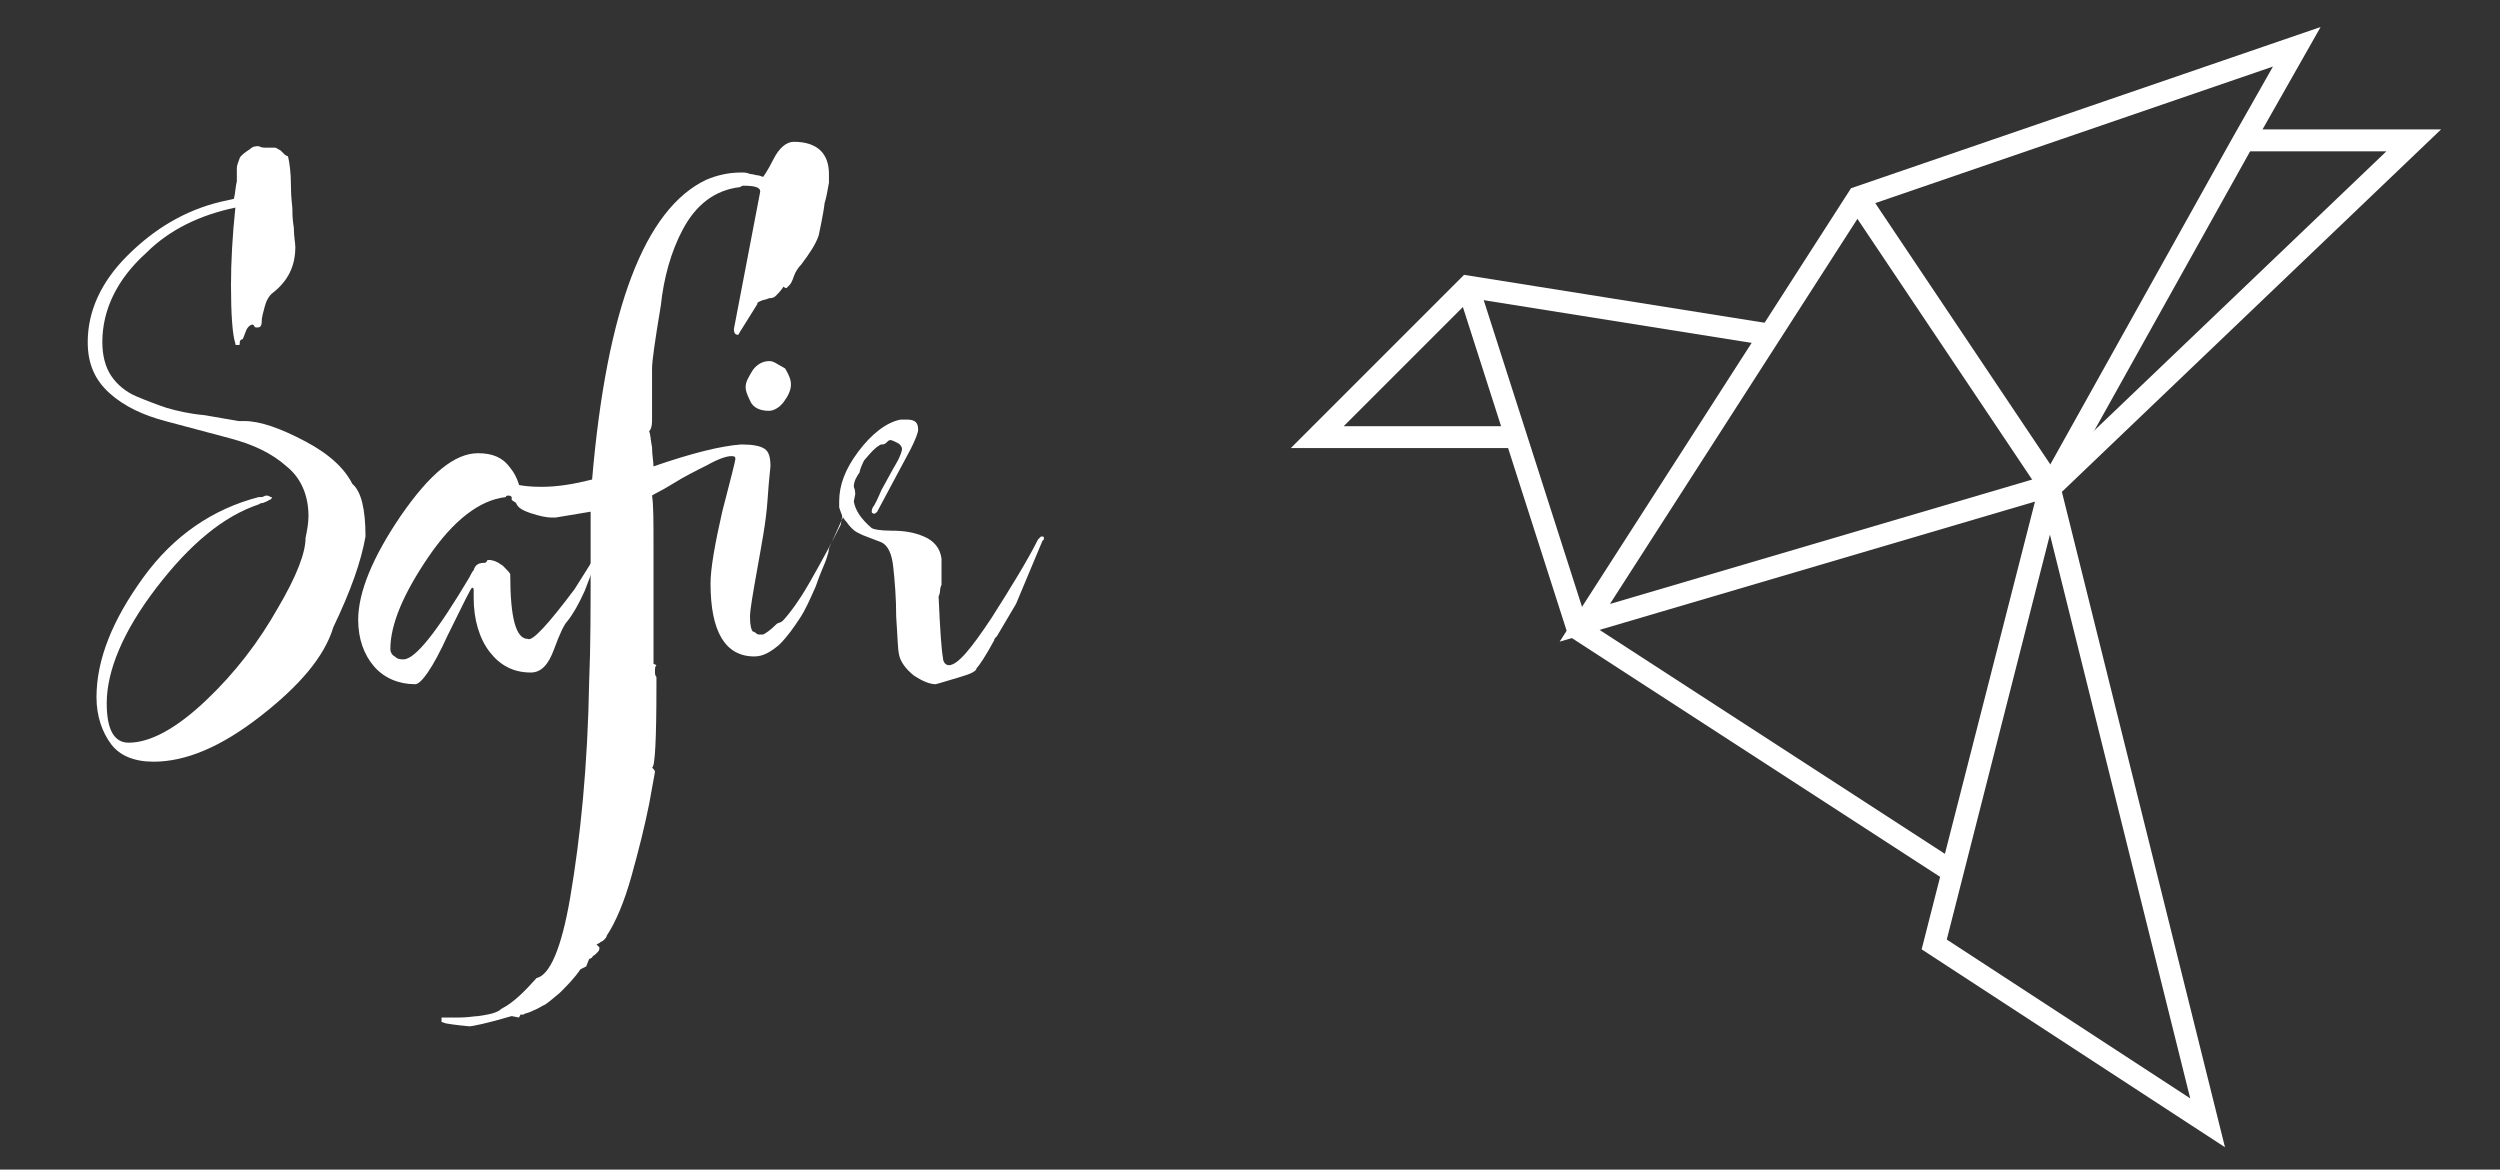
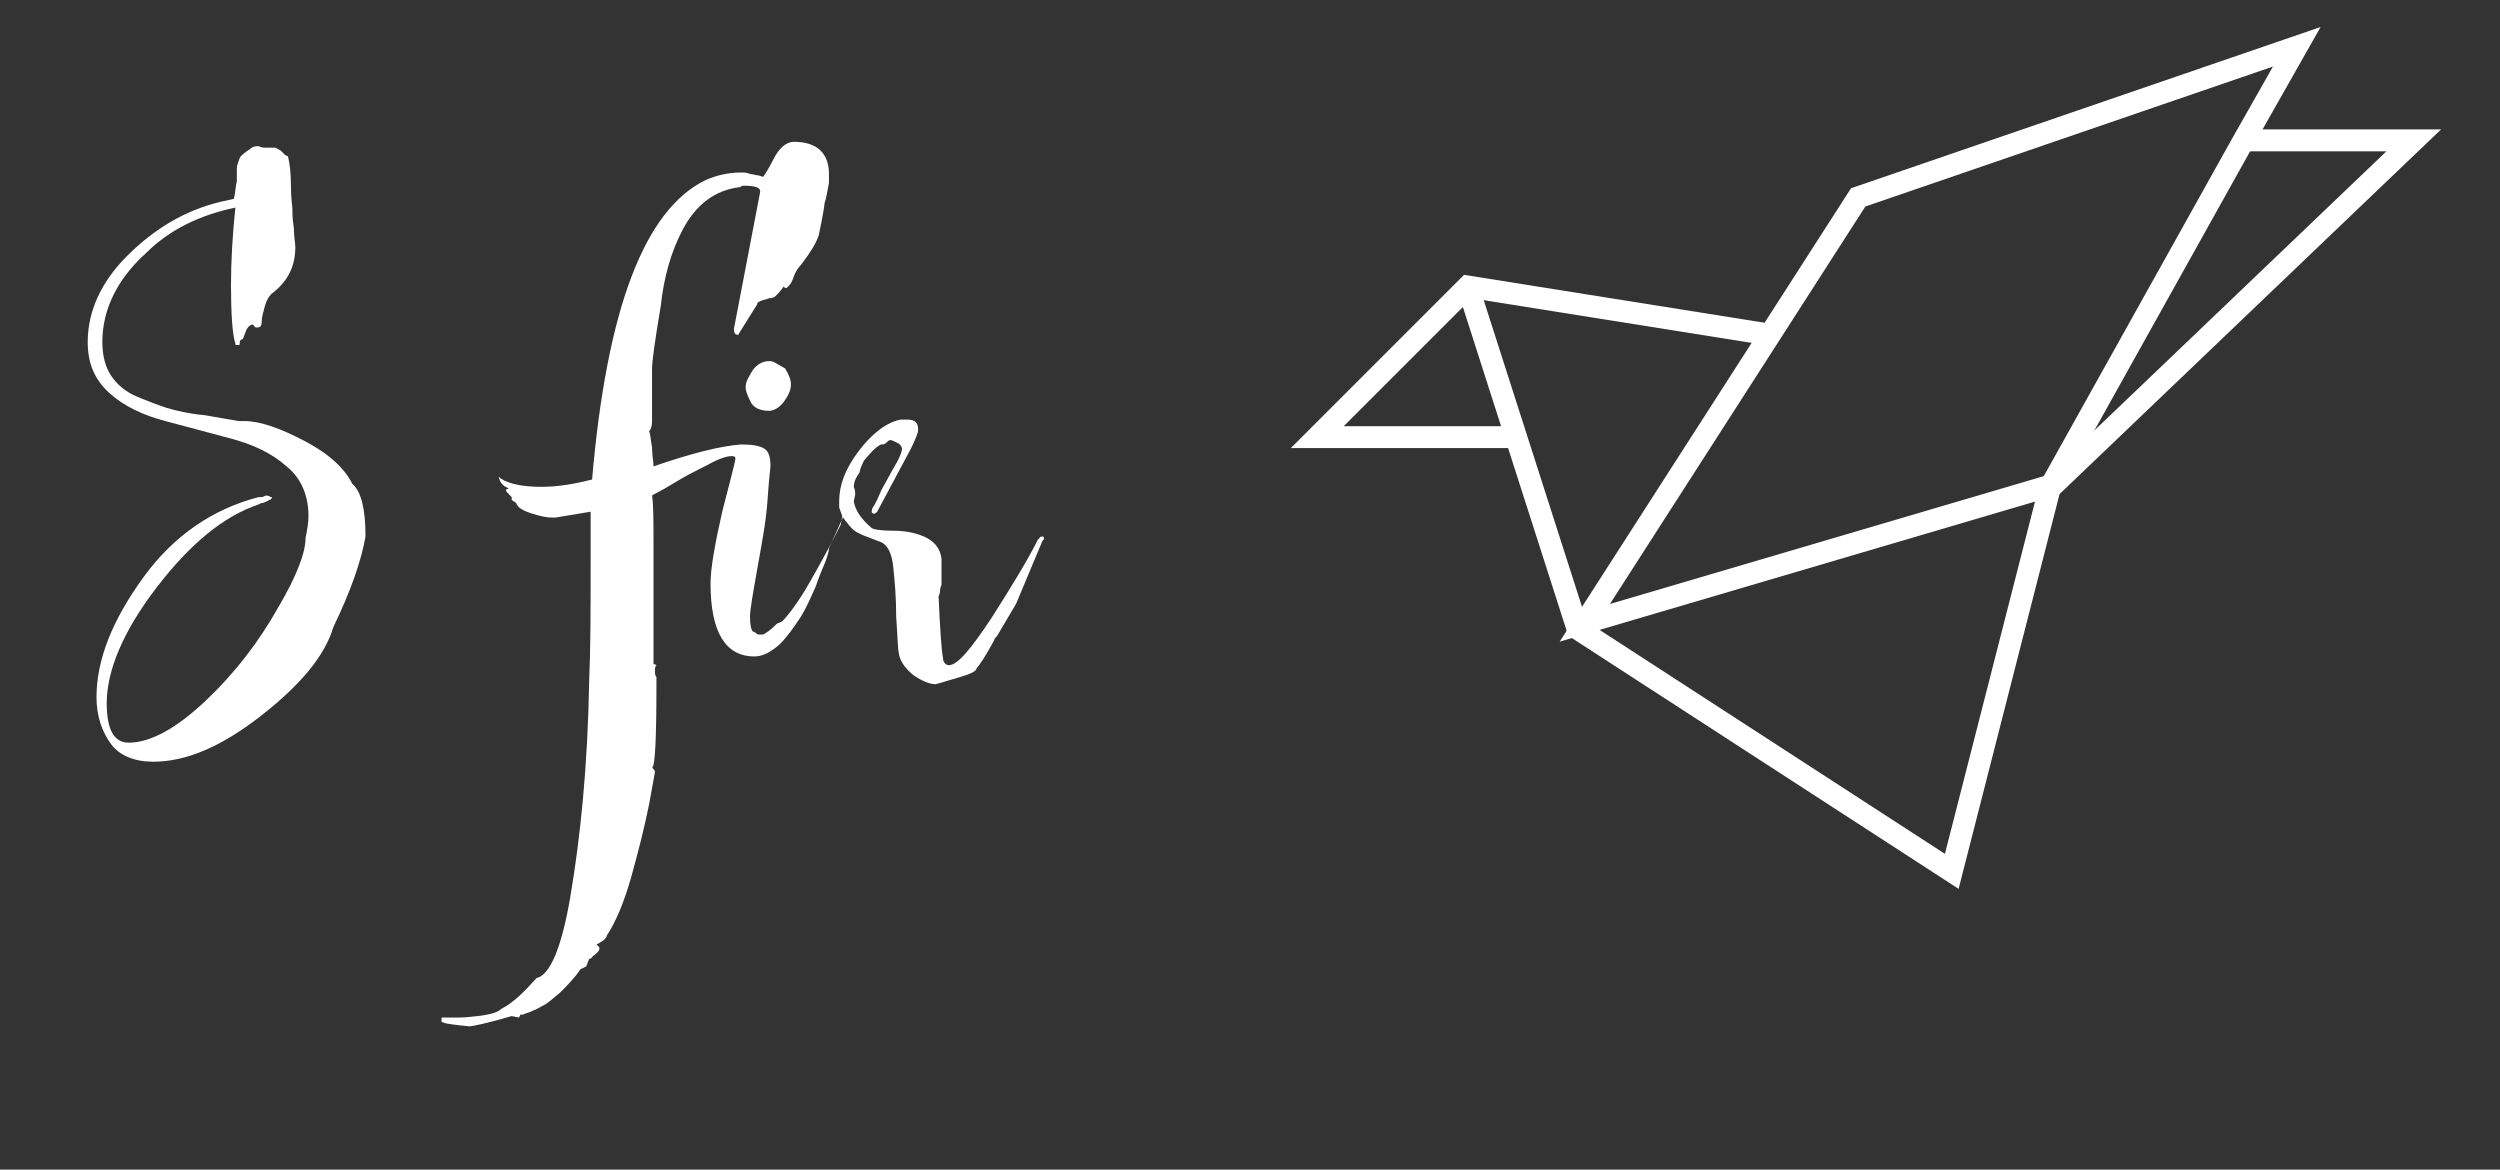
<svg xmlns="http://www.w3.org/2000/svg" version="1.1" id="Capa_1" x="0px" y="0px" viewBox="0 0 171 80" style="enable-background:new 0 0 171 80;" xml:space="preserve">
  <rect x="0" y="0" width="171" height="80" fill="#333333" stroke="none" />
  <style type="text/css">
	.st0{display:none;}
	.st1{display:inline;fill:none;stroke:#FC002A;stroke-miterlimit:10;}
	.st2{fill:#FFFFFF;}
	.st3{fill:none;stroke:#FC002A;stroke-width:1.5;stroke-miterlimit:10;}
	.st4{fill:none;stroke:#FFFFFF;stroke-width:1.5;stroke-miterlimit:10;}
	.st5{fill:#FFFFFF;stroke:#000000;stroke-width:1.5;stroke-miterlimit:10;}
</style>
  <g class="st0">
    <line class="st1" x1="147.5" y1="29.5" x2="132.5" y2="7.5" />
-     <line class="st1" x1="165.5" y1="-3.5" x2="147.5" y2="29.5" />
    <line class="st1" x1="172.5" y1="4.5" x2="147.5" y2="29.5" />
    <line class="st1" x1="161.5" y1="4.5" x2="172.5" y2="4.5" />
    <line class="st1" x1="132.5" y1="7.5" x2="165.5" y2="-3.5" />
-     <line class="st1" x1="139.5" y1="62.5" x2="147.5" y2="29.5" />
    <line class="st1" x1="158.5" y1="75.5" x2="139.5" y2="62.5" />
    <line class="st1" x1="147.5" y1="29.5" x2="158.5" y2="75.5" />
    <line class="st1" x1="113.5" y1="39.5" x2="147.5" y2="29.5" />
    <line class="st1" x1="140.5" y1="57.5" x2="113.5" y2="39.5" />
    <line class="st1" x1="104.5" y1="14.5" x2="113.5" y2="39.5" />
    <line class="st1" x1="132.5" y1="7.5" x2="113.5" y2="39.5" />
    <line class="st1" x1="104.5" y1="14.5" x2="126.5" y2="17.5" />
    <line class="st1" x1="93.5" y1="25.5" x2="108.5" y2="25.5" />
    <line class="st1" x1="104.5" y1="14.5" x2="93.5" y2="25.5" />
  </g>
  <g>
    <g>
      <path class="st2" d="M22.8,42.9c-0.6,2-2.3,4-5,6.1c-2.7,2.1-5.1,3.1-7.3,3.1c-1.3,0-2.3-0.4-2.9-1.2s-1-1.9-1-3.2    c0-2.6,1.1-5.3,3.2-8.2c2.1-2.9,4.8-4.7,7.9-5.5h0.2c0.1,0,0.2-0.1,0.3-0.1c0.1,0,0.2,0,0.3,0.1h0.1c0,0.1-0.1,0.2-0.2,0.2    c-0.1,0.1-0.2,0.1-0.4,0.2c-0.2,0-0.3,0.1-0.3,0.1c-2.4,0.8-4.7,2.7-7,5.7c-2.3,3-3.4,5.7-3.4,7.9c0,1.8,0.5,2.7,1.5,2.7    c1.5,0,3.3-1,5.3-2.9s3.6-4,4.9-6.3c1.3-2.2,1.9-3.8,1.9-4.8c0.1-0.5,0.2-1,0.2-1.5c0-1.4-0.5-2.6-1.5-3.4c-1-0.9-2.3-1.5-3.8-1.9    c-1.5-0.4-3-0.8-4.5-1.2c-1.5-0.4-2.8-1-3.8-1.9c-1-0.9-1.5-2-1.5-3.5c0-2.1,0.9-4.1,2.7-5.9s3.9-3.1,6.4-3.7l0.9-0.2    c0.1-0.4,0.1-0.8,0.2-1.2c0-0.4,0-0.7,0-0.9c0-0.2,0.1-0.4,0.2-0.7c0.1-0.2,0.4-0.4,0.7-0.6c0.2-0.2,0.4-0.2,0.6-0.2    c0.2,0.1,0.3,0.1,0.5,0.1c0,0,0.1,0,0.3,0c0.1,0,0.3,0,0.3,0c0.1,0,0.2,0.1,0.4,0.2c0.1,0.1,0.2,0.2,0.3,0.3l0.2,0.1    c0.1,0.4,0.2,1.1,0.2,2c0,0.9,0.1,1.4,0.1,1.6c0,0.3,0,0.7,0.1,1.3c0,0.6,0.1,1,0.1,1.3c0,1.3-0.5,2.3-1.5,3.1    c-0.3,0.2-0.5,0.6-0.6,1c-0.1,0.4-0.2,0.7-0.2,1c0,0.3-0.1,0.4-0.3,0.4c-0.1,0-0.2,0-0.2-0.1l-0.1-0.1c-0.2,0-0.4,0.2-0.5,0.5    s-0.2,0.5-0.2,0.5c-0.1,0-0.2,0.1-0.2,0.2c0,0.2,0,0.2-0.1,0.2c-0.2,0-0.2,0-0.2-0.1c-0.2-0.6-0.3-2-0.3-4c0-1.6,0.1-3.4,0.3-5.3    c-2.4,0.5-4.5,1.5-6.1,3.1c-2,1.8-3,3.9-3,6.1c0,0.9,0.2,1.7,0.6,2.3c0.4,0.6,1,1.1,1.7,1.4c0.7,0.3,1.5,0.6,2.1,0.8    c0.7,0.2,1.5,0.4,2.6,0.5c1.1,0.2,1.8,0.3,2.3,0.4c0,0,0.1,0,0.2,0c0.1,0,0.2,0,0.2,0c1.1,0,2.5,0.5,4.2,1.4s2.7,1.9,3.2,2.9    c0.6,0.5,0.9,1.7,0.9,3.6C24.7,38.4,24,40.4,22.8,42.9z" />
-       <path class="st2" d="M39.3,40.3l2.2-3.5c0-0.2,0.1-0.2,0.3-0.2c0.1,0,0.1,0,0.1,0.1l-0.1,0.2c-0.6,1.3-1.1,2.1-1.3,2.2L40,40.4    c-0.4,0.9-0.8,1.6-1.2,2.1c-0.2,0.2-0.5,0.8-0.9,1.9C37.5,45.5,37,46,36.3,46c-1.2,0-2.1-0.5-2.8-1.4s-1.1-2.2-1.1-3.7v-0.5    c0-0.1,0-0.2-0.1-0.2c-0.1,0-0.6,1.1-1.7,3.3c-1,2.2-1.8,3.3-2.2,3.3c-1.1,0-2.1-0.4-2.8-1.2c-0.7-0.8-1.1-1.9-1.1-3.2    c0-1.9,1-4.3,2.9-7.1c2-2.9,3.7-4.3,5.3-4.3c1,0,1.7,0.3,2.2,1c0.5,0.6,0.8,1.5,0.8,2.6l-0.1,0.1c0,0-0.1,0-0.1-0.1    c0-0.5-0.2-0.7-0.7-0.7c-0.1,0-0.2,0-0.2,0.1C34.7,34,34.7,34,34.6,34c-1.8,0.2-3.6,1.6-5.3,4.1c-1.7,2.5-2.6,4.6-2.6,6.3    c0,0.2,0.1,0.4,0.3,0.5c0.2,0.2,0.4,0.2,0.6,0.2c0.8,0,2.3-1.9,4.5-5.6c0.1-0.2,0.2-0.4,0.3-0.5c0.1-0.4,0.4-0.5,0.7-0.5    c0.1,0,0.1,0,0.2-0.1c0,0,0-0.1,0.1-0.1c0.3,0,0.6,0.1,1,0.4c0.3,0.3,0.5,0.5,0.5,0.6c0,3,0.4,4.4,1.2,4.4    C36.4,43.9,37.5,42.7,39.3,40.3z" />
      <path class="st2" d="M57.9,33.8c0.1-0.2,0.2-0.2,0.2-0.2c0.1,0,0.2,0.1,0.2,0.2c0,0.1,0,0.2-0.1,0.2c-0.1,0.1-0.1,0.2-0.1,0.3    c0,0.1,0,0.2-0.1,0.4c-0.2,0.3-0.6,1.3-1.3,2.8c0,0.2-0.1,0.5-0.2,0.8c-0.1,0.3-0.4,0.9-0.7,1.8c-0.4,0.9-0.7,1.6-1.1,2.2    s-0.8,1.2-1.4,1.8c-0.6,0.5-1.1,0.8-1.7,0.8c-2,0-3-1.7-3-5c0-1,0.3-2.7,0.8-4.9c0.6-2.3,0.9-3.5,0.9-3.6c0-0.2-0.1-0.2-0.3-0.2    c-0.3,0-0.9,0.2-1.6,0.6c-0.8,0.4-1.6,0.8-2.4,1.3c-0.8,0.5-1.3,0.7-1.4,0.8c0.1,0.6,0.1,1.8,0.1,3.6c0,0.7,0,1.9,0,3.5    c0,1.7,0,3,0,3.9c0,0.1,0,0.2,0,0.3c0,0.1,0,0.1,0,0.2l0.2,0.1c-0.1,0.1-0.1,0.2-0.1,0.4c0,0.2,0,0.3,0.1,0.4v0.6    c0,3.7-0.1,5.6-0.3,5.6c0.1,0.1,0.2,0.2,0.2,0.3l-0.4,2.2c-0.3,1.5-0.7,3.1-1.2,4.9c-0.5,1.8-1.1,3.2-1.7,4.1    c0,0.1-0.1,0.2-0.2,0.3c-0.1,0.1-0.2,0.1-0.3,0.2l-0.2,0.1l0.2,0.2c0,0.1,0,0.2-0.1,0.3c-0.1,0.1-0.2,0.2-0.2,0.2    s-0.2,0.1-0.2,0.2l-0.2,0.1c0,0-0.1,0.2-0.2,0.5l-0.4,0.2c-0.4,0.6-0.9,1.1-1.4,1.6c-0.5,0.4-0.9,0.8-1.2,0.9    c-0.3,0.2-0.6,0.3-0.8,0.4c-0.2,0.1-0.4,0.1-0.5,0.2h-0.2l-0.1,0.2L35,69.5c-1.7,0.5-2.7,0.7-2.9,0.7c-1.1-0.1-1.6-0.2-1.6-0.2    l-0.3-0.1v-0.2v-0.1c0.2,0,0.6,0,1.2,0c0.6,0,1.1-0.1,1.3-0.1c0.7-0.1,1.3-0.2,1.6-0.5c0.8-0.4,1.6-1.2,2.4-2.1    c0.9-0.2,1.7-2,2.3-5.5c0.7-4.1,1.2-9,1.3-14.8c0.1-2.3,0.1-5.1,0.1-8.2L40.4,35l-2.4,0.4h-0.3c-0.3,0-0.8-0.1-1.4-0.3    c-0.6-0.2-0.9-0.4-1-0.7l-0.3-0.2L35,34c0,0-0.1-0.1-0.2-0.2c-0.1-0.1-0.2-0.2-0.2-0.3l0.2-0.1c-0.3-0.1-0.5-0.3-0.6-0.5l-0.1-0.3    c0.4,0.4,1.4,0.7,2.9,0.7c1.2,0,2.3-0.2,3.5-0.5c1-11.7,3.6-18.5,7.8-20.5c0.7-0.3,1.5-0.5,2.4-0.5c0.2,0,0.4,0,0.6,0.1    c0.2,0,0.4,0.1,0.6,0.1l0.3,0.1c0,0,0.3-0.4,0.7-1.2c0.4-0.8,0.9-1.2,1.4-1.2c1.6,0,2.4,0.8,2.4,2.2c0,0.1,0,0.2,0,0.3    c0,0.1,0,0.2,0,0.3c-0.1,0.6-0.2,1.1-0.3,1.4c0,0.1-0.1,0.8-0.4,2.2c-0.2,0.6-0.6,1.2-1.2,2c-0.2,0.2-0.4,0.5-0.5,0.8    c-0.1,0.3-0.2,0.5-0.3,0.6c-0.1,0.1-0.2,0.2-0.2,0.2c-0.1,0-0.1,0-0.2-0.1c-0.2,0.3-0.4,0.5-0.5,0.6c-0.1,0.1-0.2,0.2-0.5,0.2    c-0.2,0.1-0.4,0.1-0.6,0.2c-0.2,0.1-0.2,0.1-0.2,0.2c-0.8,1.3-1.2,1.9-1.3,2.1c-0.2,0-0.3-0.1-0.3-0.4l1.8-9.4    c0-0.3-0.4-0.4-1.2-0.4l-0.2,0.1c-1.7,0.2-3,1.2-3.9,2.9c-0.8,1.5-1.3,3.3-1.5,5.2c-0.4,2.4-0.6,3.8-0.6,4.3v0.7    c0,0.2,0,0.4,0,0.7c0,0.3,0,0.5,0,0.8s0,0.5,0,0.7c0,0.2,0,0.4,0,0.5v0.2c0,0.4-0.1,0.6-0.2,0.7c0.1,0.2,0.1,0.6,0.2,1.1    c0,0.5,0.1,1,0.1,1.3c2.6-0.9,4.6-1.4,6-1.5c0.8,0,1.3,0.1,1.6,0.3c0.3,0.2,0.4,0.6,0.4,1.2c0,0.1-0.1,0.8-0.2,2.3s-0.4,3-0.7,4.7    c-0.3,1.7-0.5,2.8-0.5,3.3c0,0.6,0.1,0.9,0.2,1c0,0,0.1,0,0.2,0.1c0.1,0.1,0.2,0.1,0.2,0.1c0,0,0.1,0,0.1,0s0.1,0,0.2,0    c0.2-0.1,0.5-0.3,0.9-0.7c0,0,0.1-0.1,0.2-0.1l0.2-0.1c0.4-0.4,1.1-1.3,1.9-2.7c0.8-1.4,1.5-2.7,2.1-3.9L57.9,33.8z M53,24.8    l0.7,0.4c0.3,0.5,0.4,0.8,0.4,1.1c0,0.4-0.2,0.8-0.5,1.2c-0.3,0.4-0.7,0.6-1,0.6c-0.6,0-1.1-0.2-1.3-0.7c-0.2-0.4-0.3-0.7-0.3-0.9    c0-0.4,0.2-0.7,0.5-1.2c0.3-0.4,0.7-0.6,1.1-0.6C52.7,24.7,52.8,24.7,53,24.8z" />
      <path class="st2" d="M60,35c-0.1,0.1-0.2,0.2-0.3,0.1c-0.1,0-0.1-0.2,0-0.4c0.1-0.1,0.3-0.5,0.6-1.2c0.4-0.7,0.7-1.3,1-1.8    c0.3-0.5,0.4-0.9,0.4-1c0-0.1-0.1-0.3-0.3-0.4c-0.2-0.1-0.4-0.2-0.5-0.2c-0.1,0-0.2,0.1-0.3,0.2c-0.1,0.1-0.2,0.1-0.3,0.1    c-0.1,0-0.2,0.1-0.2,0.1c-0.2,0.1-0.5,0.4-1,1c-0.2,0.4-0.3,0.7-0.3,0.8c-0.2,0.3-0.4,0.6-0.4,1c0,0,0.1,0.2,0.1,0.5l-0.1,0.5    c0.1,0.6,0.5,1.2,1.2,1.8c0.1,0.1,0.6,0.2,1.4,0.2c0.8,0,1.5,0.1,2.2,0.4s1.1,0.8,1.2,1.5v1.8c0,0-0.1,0.2-0.1,0.4    s-0.1,0.4-0.1,0.4c0.1,2.3,0.2,3.7,0.3,4.2c0,0.3,0.2,0.5,0.4,0.5c0.6,0,1.5-1.1,2.9-3.2c1.4-2.2,2.5-4,3.2-5.4    c0.1-0.1,0.2-0.2,0.2-0.2c0.2,0,0.2,0,0.2,0.1v0.1c0,0-0.1,0.1-0.1,0.1l-1.8,4.3l-1.3,2.2c-0.1,0.1-0.2,0.2-0.2,0.3    c-0.6,1.1-1,1.7-1.2,1.9c0,0.2-0.4,0.4-1.1,0.6s-1.3,0.4-1.7,0.5c-0.4,0-0.9-0.2-1.5-0.6c-0.5-0.4-0.9-0.9-1-1.4    c-0.1-0.4-0.1-1.2-0.2-2.6c0-1.3-0.1-2.5-0.2-3.4c-0.1-1-0.4-1.5-0.8-1.7l-1.3-0.5c0,0-0.2-0.1-0.4-0.2c-0.2-0.1-0.5-0.4-0.7-0.7    c-0.3-0.3-0.4-0.7-0.5-1c0,0,0-0.1,0-0.2c0-0.1,0-0.2,0-0.2c0-1.1,0.4-2.2,1.3-3.4c0.9-1.2,1.9-2,2.9-2.2h0.4    c0.6,0,0.8,0.2,0.8,0.7c0,0.2-0.2,0.7-0.5,1.3L60,35z" />
    </g>
    <g>
      <path class="st3" d="M90.1,26.4" />
      <polyline class="st4" points="121.1,22.9 100.4,19.6 90.1,29.9 103.7,29.9   " />
      <path class="st5" d="M104.1,25.5" />
      <polyline class="st4" points="100.4,19.6 107.9,43 133.5,59.6 140.2,33.4   " />
-       <polyline class="st4" points="127.1,13.5 140.3,33.2 132.3,64.6 151,76.8 140.2,33.4   " />
      <polyline class="st4" points="153.5,9.6 165.1,9.6 140.2,33.4   " />
      <polygon class="st4" points="127.1,13.5 108.4,42.6 140.3,33.2 153.3,9.9 157.1,3.2   " />
-       <line class="st4" x1="127.1" y1="13.7" x2="140.3" y2="33.4" />
    </g>
  </g>
</svg>